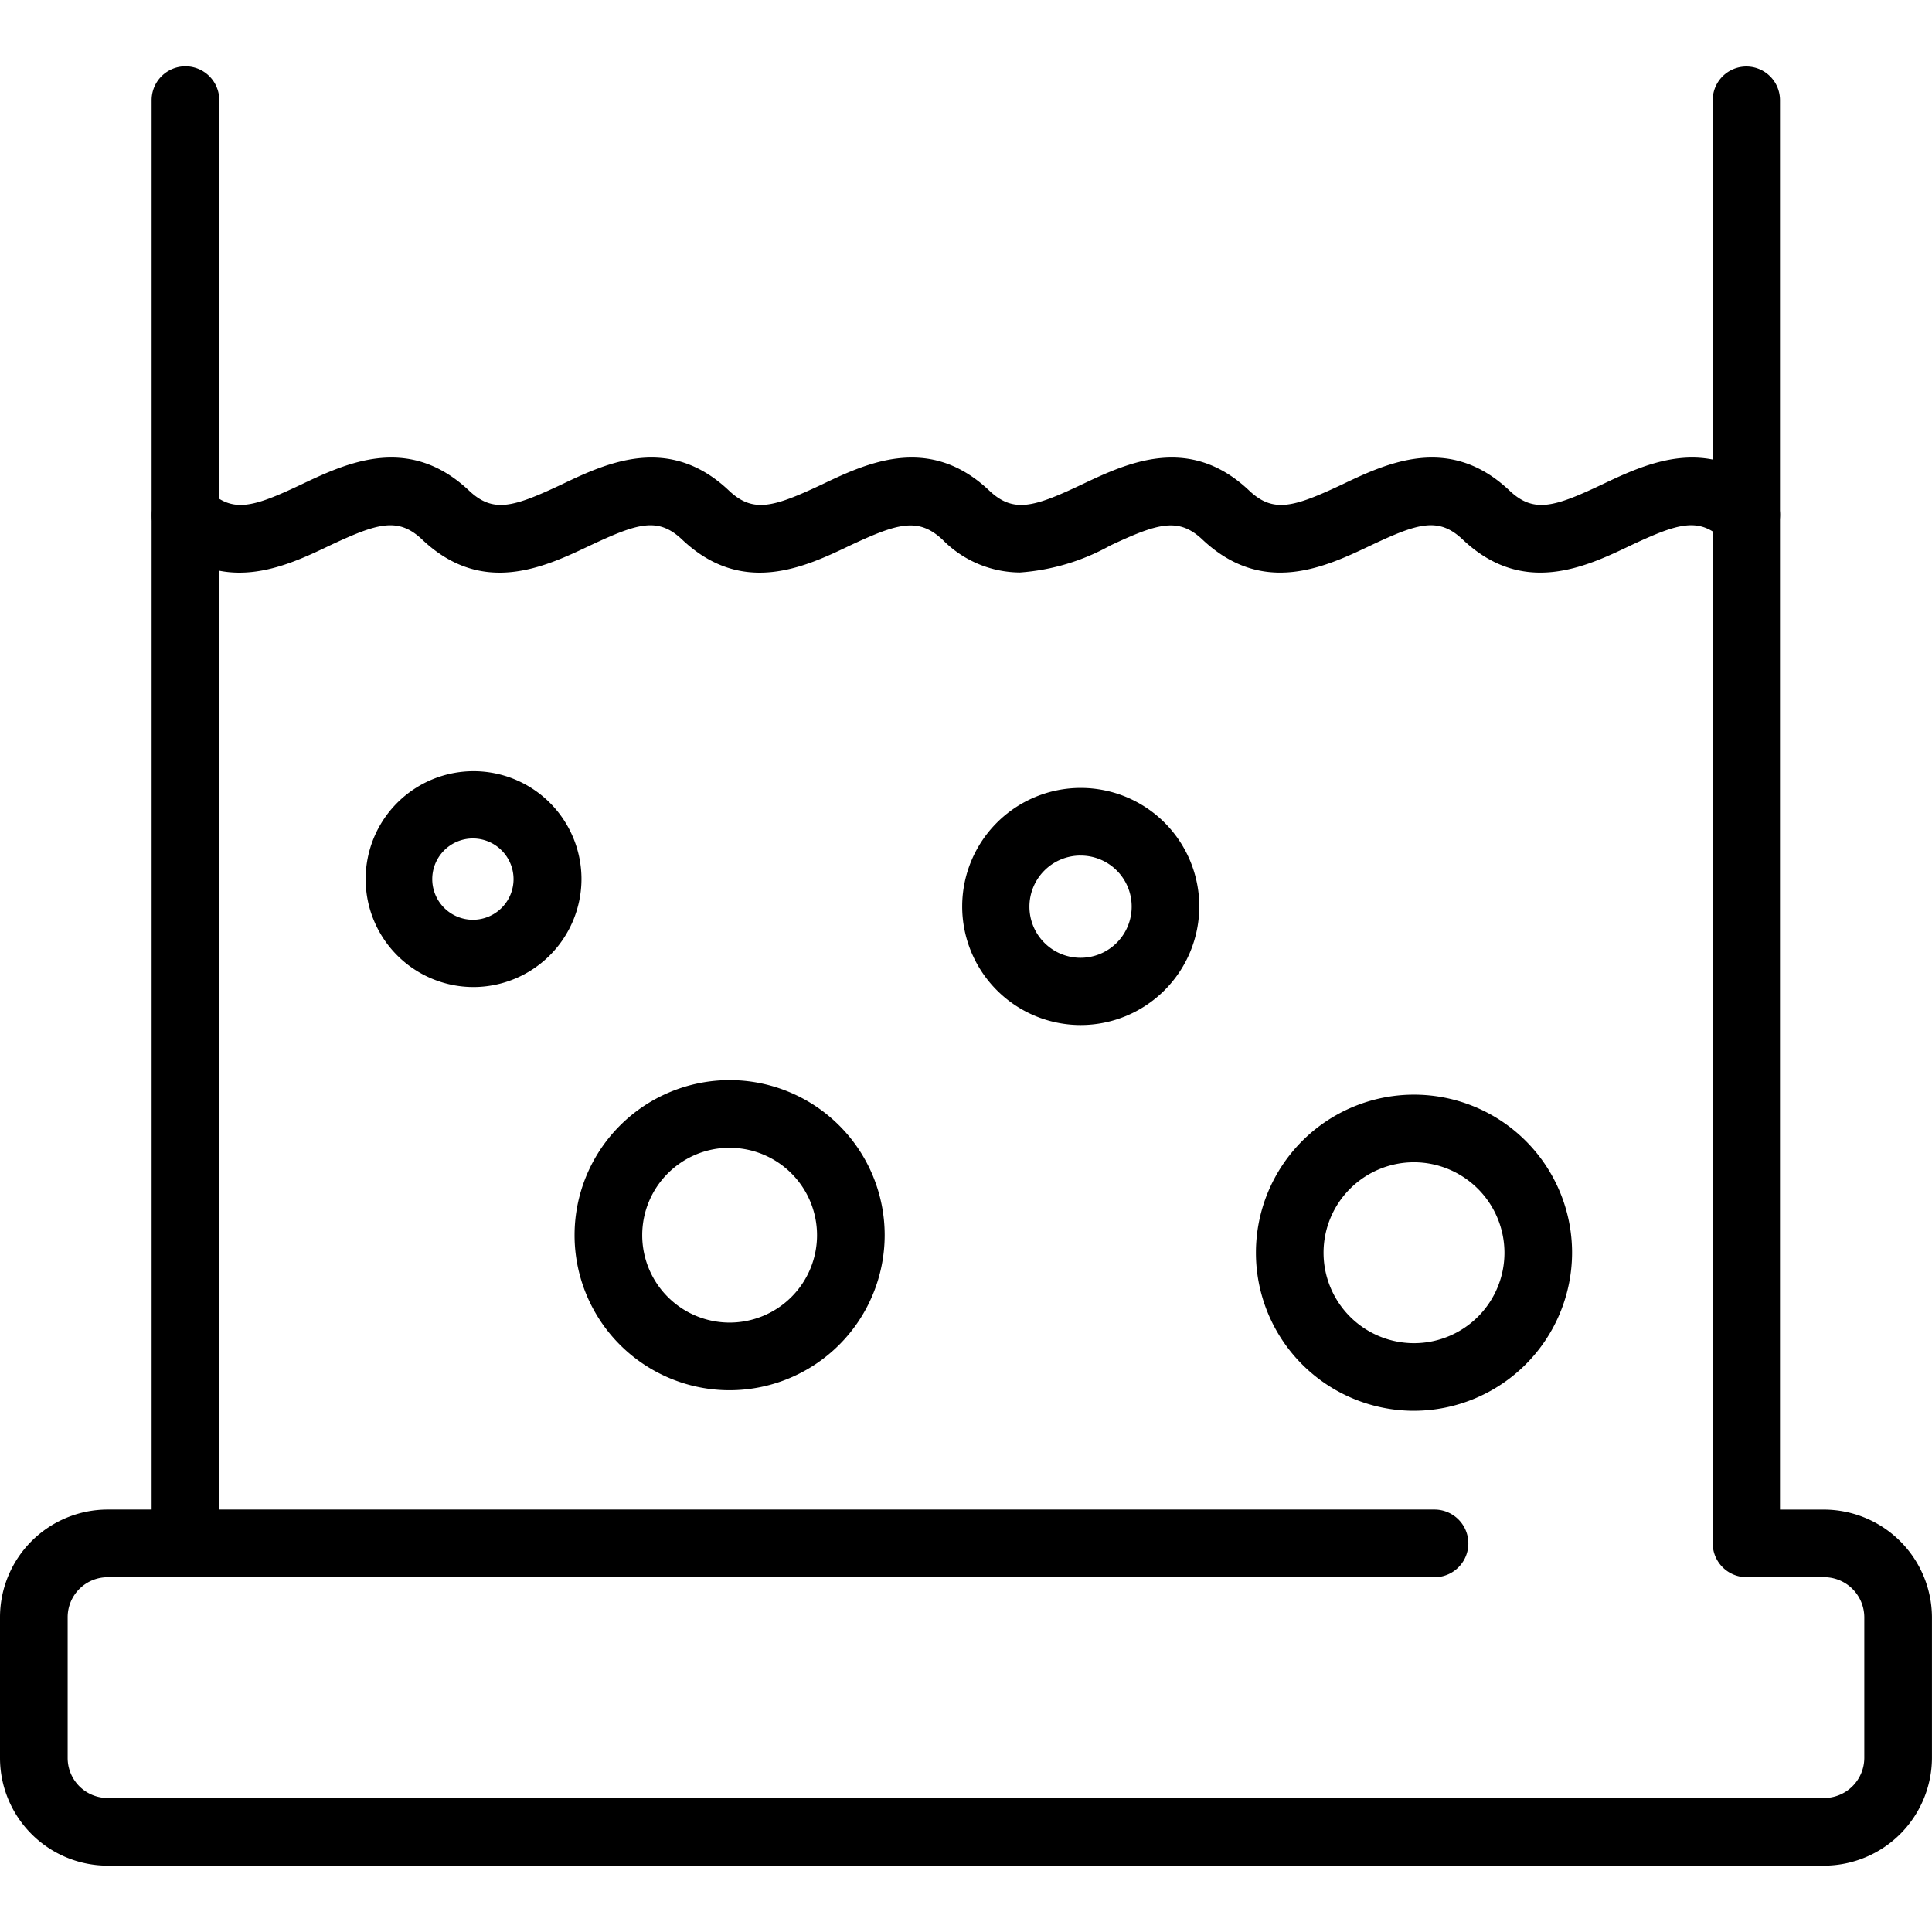
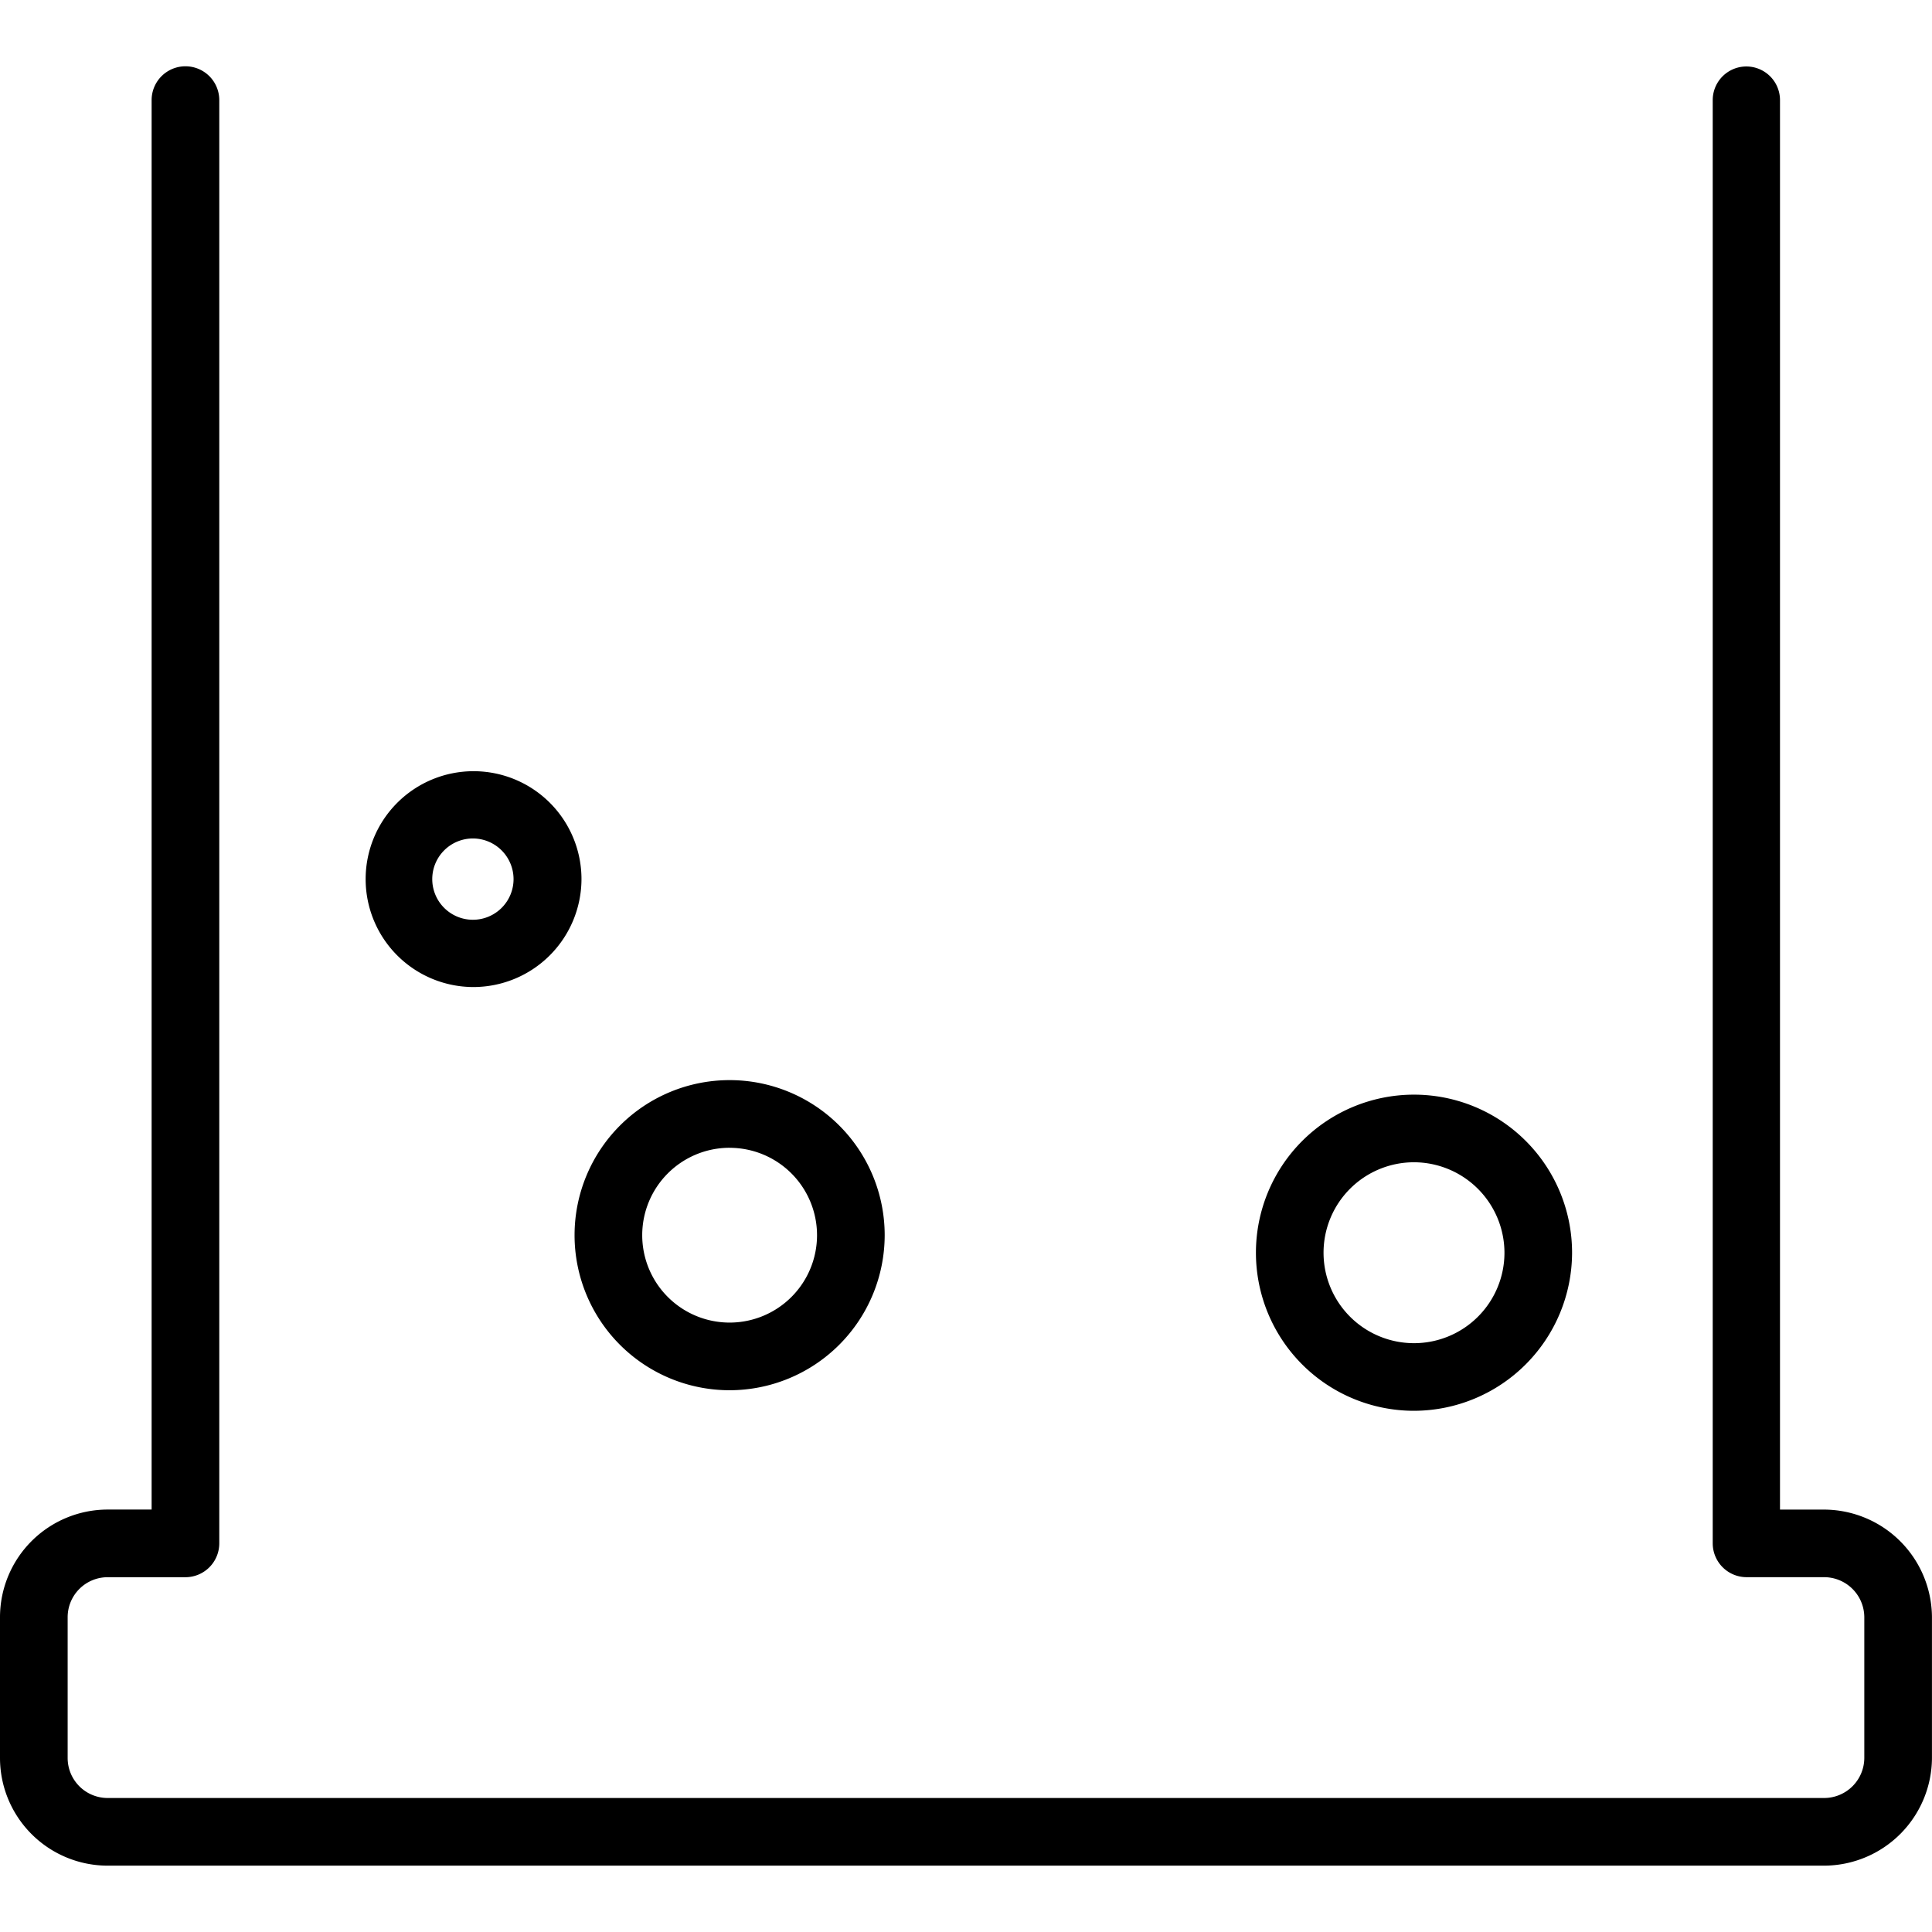
<svg xmlns="http://www.w3.org/2000/svg" width="50.001" height="50" viewBox="0 0 50.001 50">
  <path data-name="icon guide" transform="translate(.001)" style="fill:none" d="M0 0h50v50H0z" />
  <g data-name="그룹 5387">
    <path data-name="패스 8429" d="M47.207 48.284H2.793A2.789 2.789 0 0 1 0 45.501v-3.65a2.789 2.789 0 0 1 2.793-2.783h1.131V2.591a.875.875 0 1 1 1.751 0v37.353a.877.877 0 0 1-.875.875H2.793a1.035 1.035 0 0 0-1.042 1.032V45.5a1.035 1.035 0 0 0 1.042 1.033h44.414a1.041 1.041 0 0 0 1.042-1.033v-3.649a1.041 1.041 0 0 0-1.042-1.033h-2.006a.877.877 0 0 1-.875-.875V2.591a.87.87 0 1 1 1.741 0v36.478h1.141A2.8 2.8 0 0 1 50 41.851V45.5a2.8 2.8 0 0 1-2.793 2.784z" />
-     <path data-name="패스 8430" d="M26.397 14.816a2.826 2.826 0 0 1-2-.846c-.629-.59-1.161-.433-2.4.148-1.17.561-2.783 1.318-4.337-.148-.629-.6-1.151-.433-2.39.148-1.18.561-2.783 1.318-4.337-.148-.629-.6-1.161-.433-2.4.148-1.17.561-2.783 1.318-4.337-.148a.877.877 0 0 1 1.2-1.279c.629.6 1.161.433 2.39-.147 1.18-.561 2.783-1.318 4.347.147.629.6 1.151.433 2.39-.147 1.17-.561 2.783-1.318 4.337.147.629.6 1.161.433 2.4-.147 1.17-.561 2.783-1.318 4.337.147.629.6 1.161.433 2.39-.147 1.18-.561 2.783-1.318 4.337.147.629.6 1.161.433 2.4-.147 1.17-.561 2.783-1.318 4.337.147.629.6 1.161.433 2.39-.147 1.18-.561 2.783-1.318 4.347.147a.882.882 0 0 1 .03 1.239.87.87 0 0 1-1.229.039c-.629-.6-1.161-.433-2.4.148-1.17.561-2.783 1.318-4.337-.148-.629-.6-1.161-.433-2.39.148-1.18.561-2.783 1.318-4.347-.148-.62-.59-1.151-.433-2.39.148a5.62 5.62 0 0 1-2.338.699z" />
    <path data-name="패스 8431" d="M12.249 25.545a2.793 2.793 0 1 1 2.8-2.793 2.8 2.8 0 0 1-2.8 2.793zm0-3.845a1.052 1.052 0 1 0 1.042 1.052 1.054 1.054 0 0 0-1.042-1.052z" />
    <path data-name="패스 8432" d="M18.883 35.98a4.013 4.013 0 1 1 4.013-4.013 4.017 4.017 0 0 1-4.013 4.013zm0-6.275a2.262 2.262 0 1 0 2.262 2.262 2.262 2.262 0 0 0-2.262-2.261z" />
-     <path data-name="패스 8433" d="M27.96 26.528a3.068 3.068 0 1 1 3.078-3.068 3.072 3.072 0 0 1-3.078 3.068zm0-4.386a1.323 1.323 0 1 0 1.328 1.318 1.318 1.318 0 0 0-1.328-1.317z" />
    <path data-name="패스 8434" d="M36.595 36.512a4.091 4.091 0 1 1 4.091-4.091 4.1 4.1 0 0 1-4.091 4.091zm0-6.432a2.341 2.341 0 1 0 2.341 2.341 2.346 2.346 0 0 0-2.341-2.341z" />
-     <path data-name="패스 8435" d="M37.126 40.819H4.799a.875.875 0 1 1 0-1.751h32.327a.875.875 0 1 1 0 1.751z" />
  </g>
</svg>